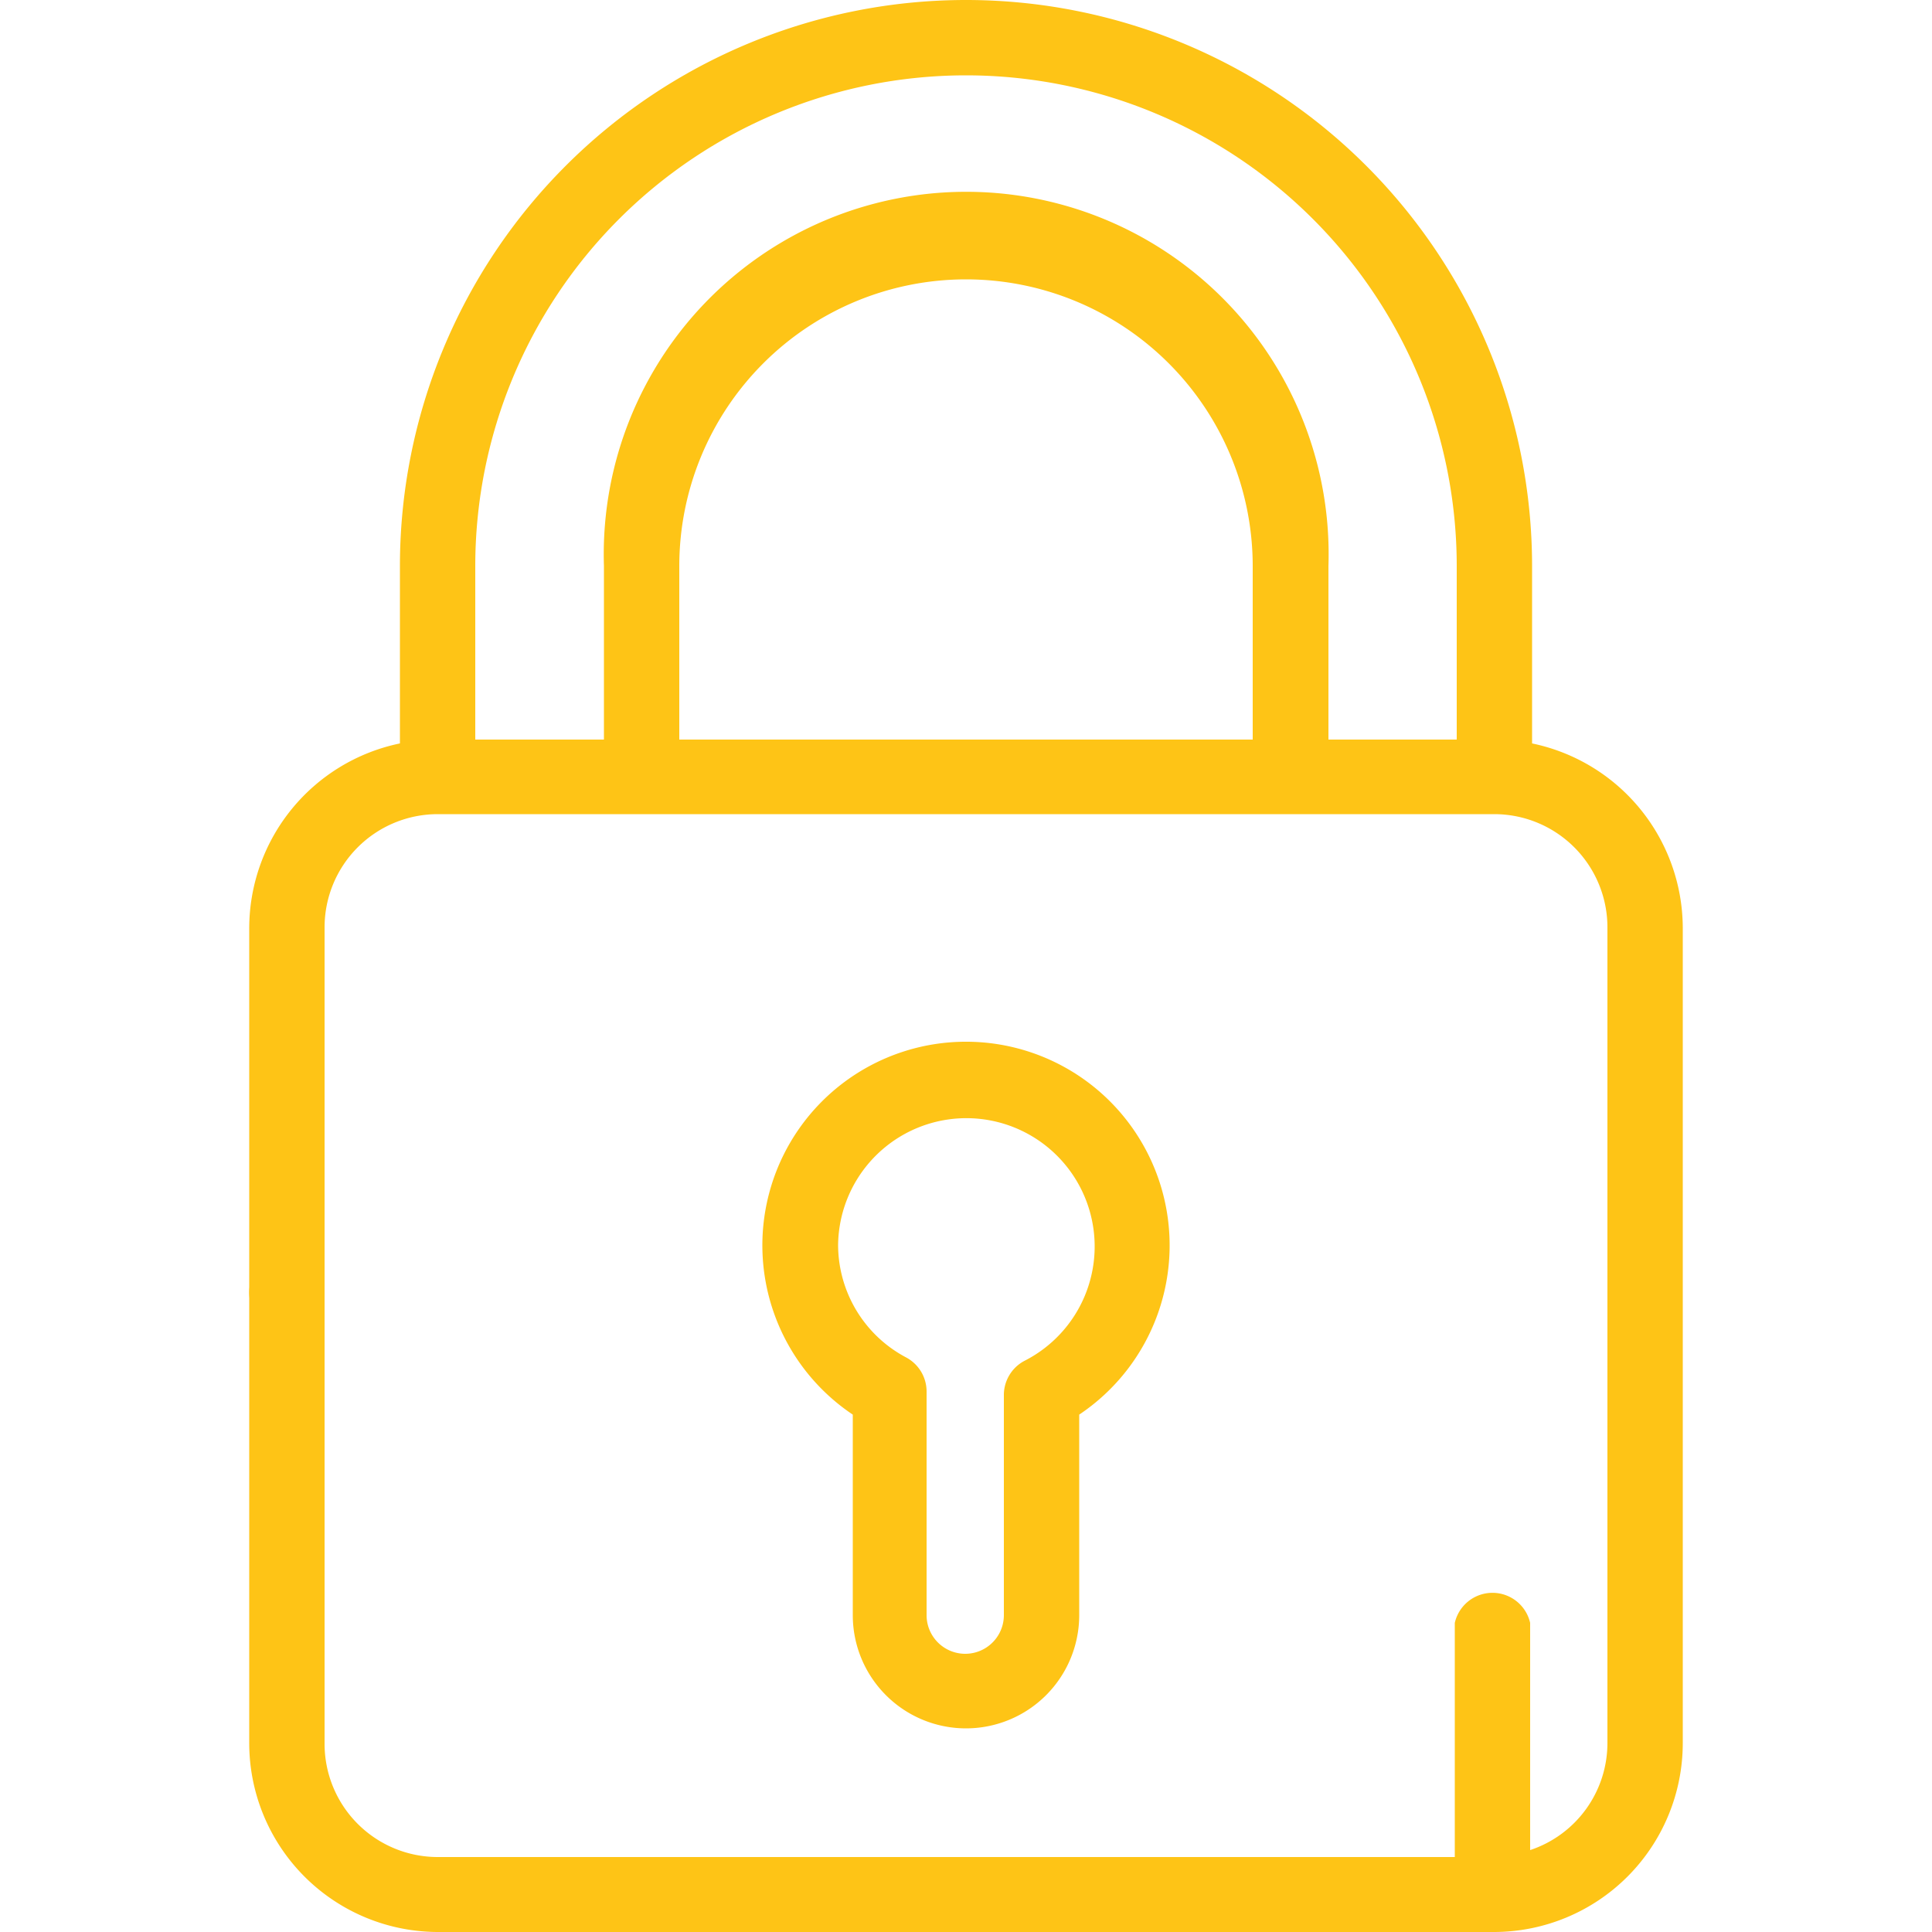
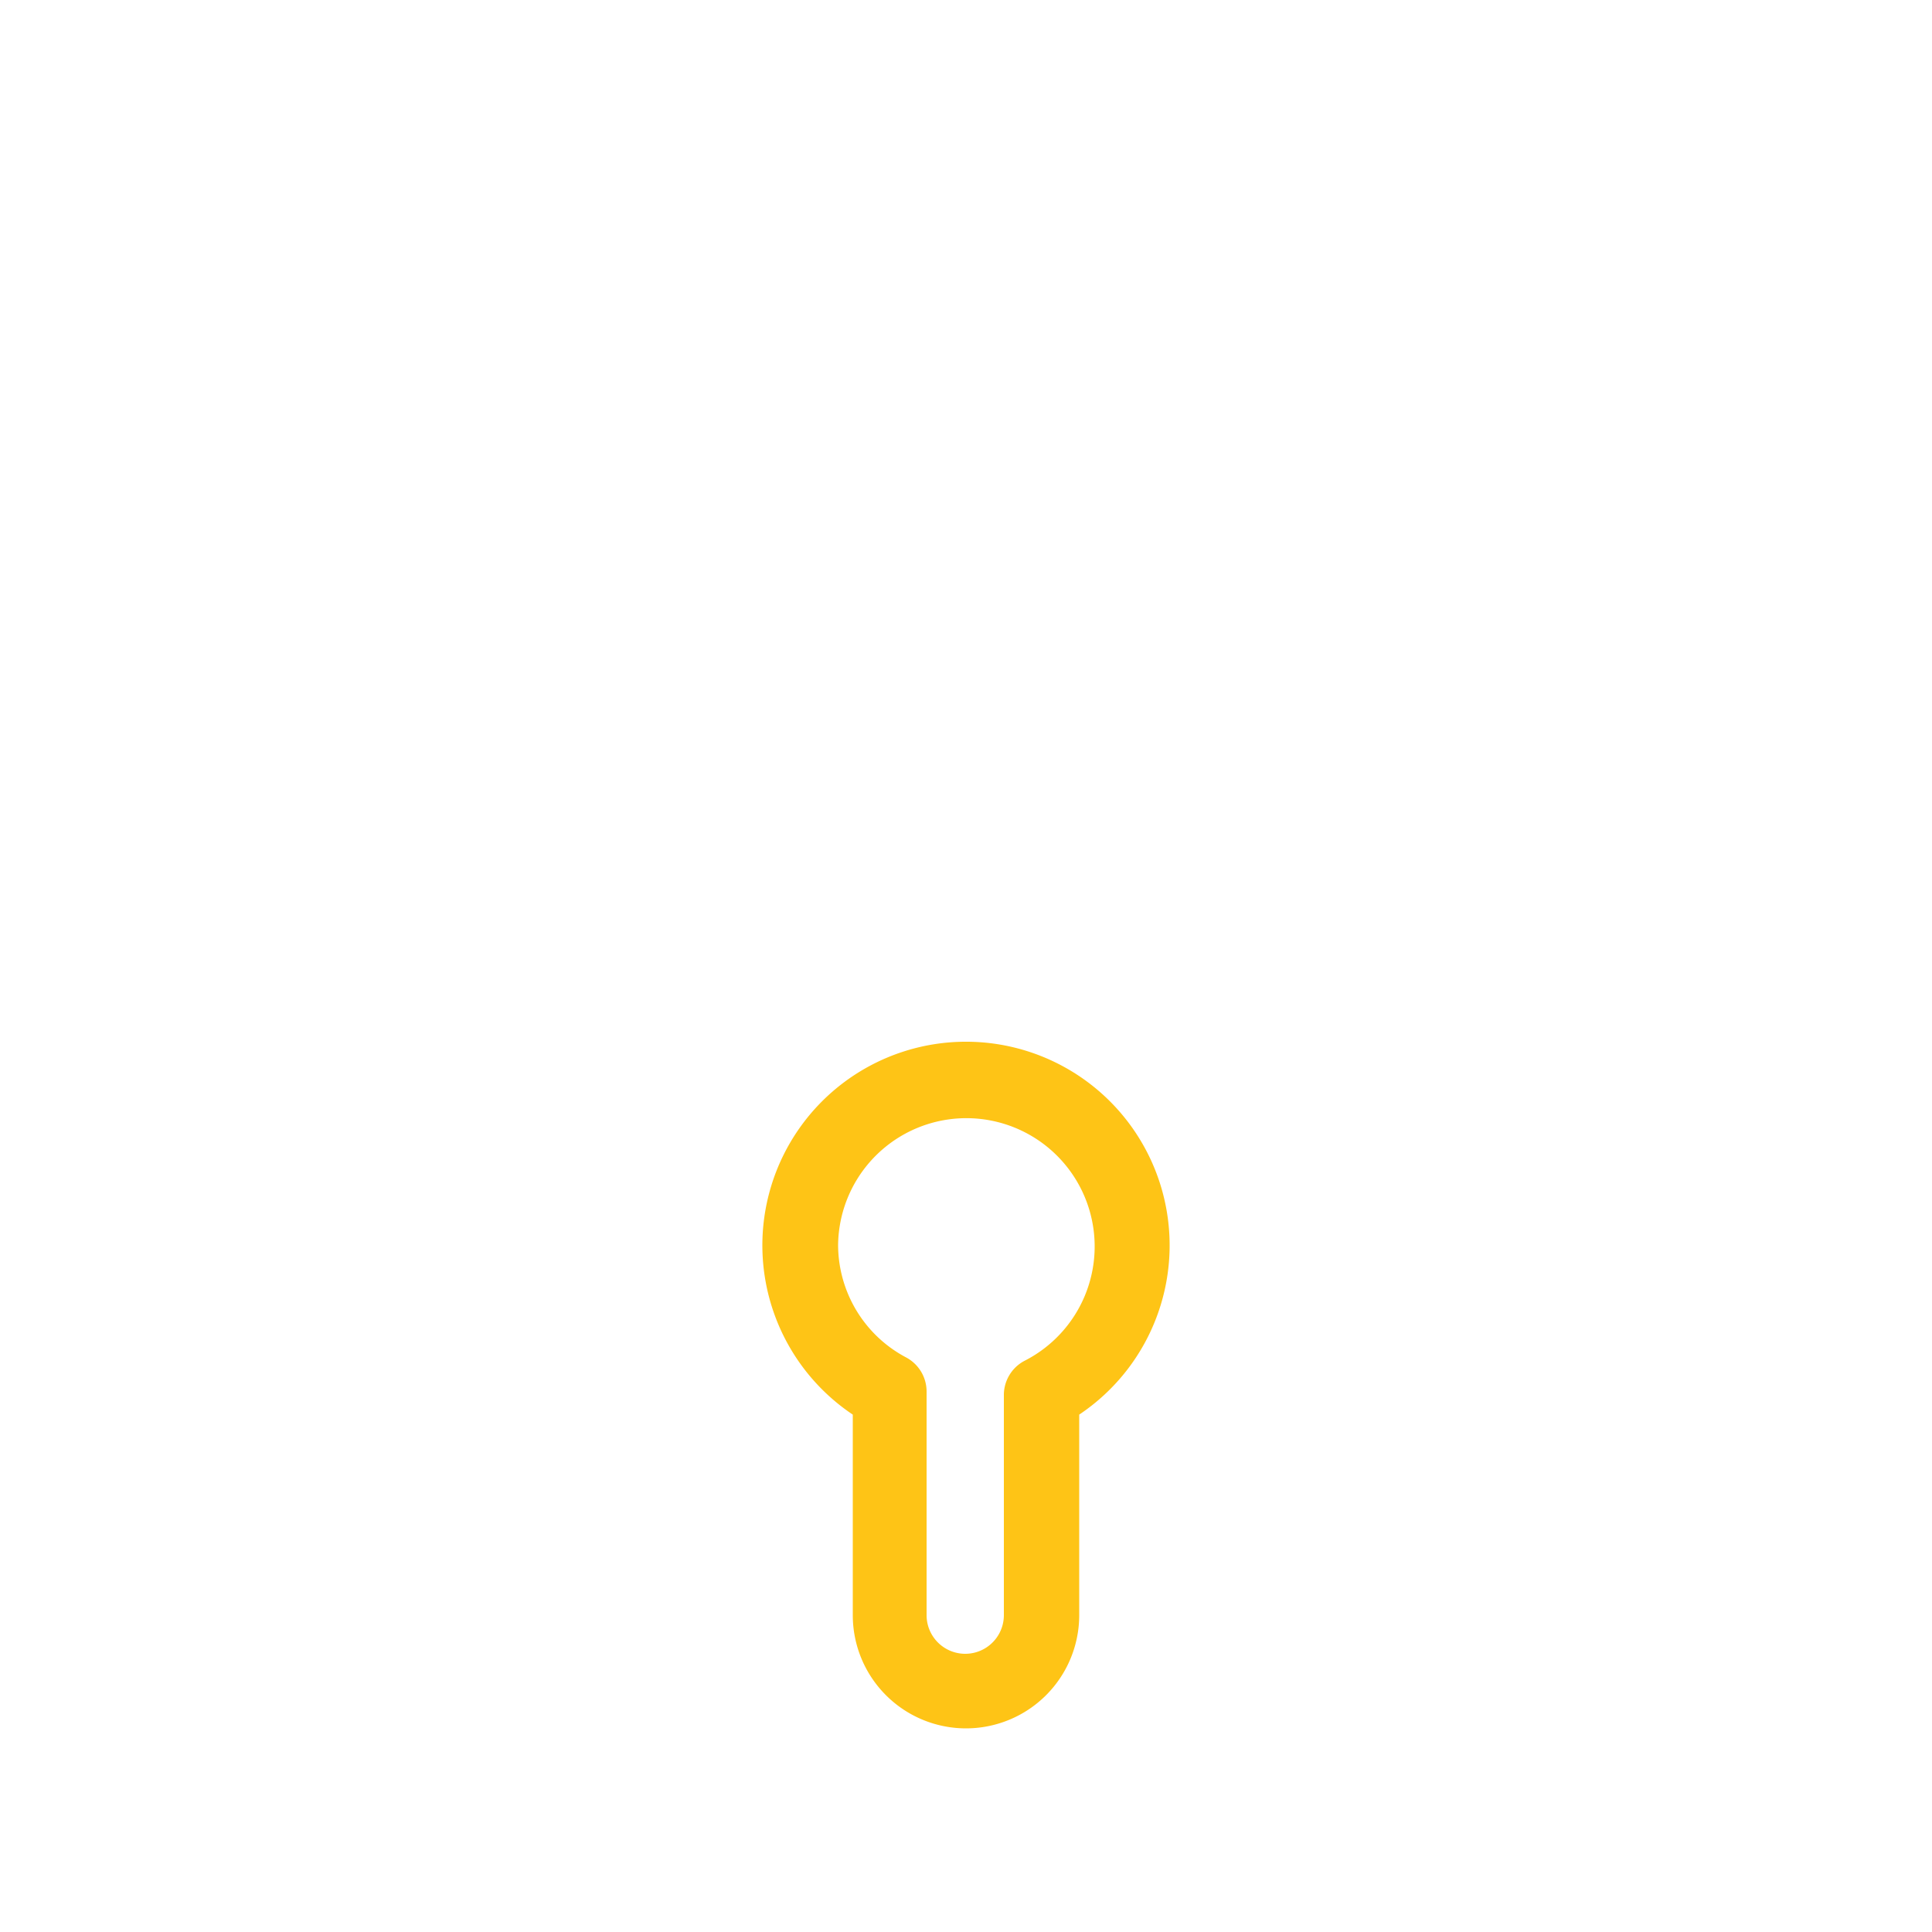
<svg xmlns="http://www.w3.org/2000/svg" id="Layer_1" data-name="Layer 1" viewBox="0 0 50 50">
  <g id="surface1">
    <style type="text/css">path {fill: #FEC416;}</style>
-     <path d="M39.65,19.24V14.65a14.65,14.65,0,0,0-29.3,0v4.59A4.89,4.89,0,0,0,6.45,24v21.1A4.89,4.89,0,0,0,11.33,50H38.67a4.89,4.89,0,0,0,4.88-4.88V24A4.89,4.89,0,0,0,39.65,19.24ZM12.3,14.65a12.7,12.7,0,0,1,25.4,0v4.49H34.38V14.65a9.38,9.38,0,1,0-18.75,0v4.49H12.3Zm20.12,0v4.49H17.58V14.65a7.42,7.42,0,0,1,14.84,0ZM41.6,45.12a2.92,2.92,0,0,1-2,2.76V42a1,1,0,0,0-1.95,0v6.06H11.33A2.93,2.93,0,0,1,8.4,45.12V24a2.93,2.93,0,0,1,2.93-2.93H38.67A2.93,2.93,0,0,1,41.6,24Z" />
-     <path d="M7.42,34.42a1,1,0,0,0,.69-.28,1,1,0,0,0,.29-.69,1,1,0,0,0-.29-.69.94.94,0,0,0-.69-.29,1,1,0,0,0-.69.29,1,1,0,0,0-.28.69,1,1,0,0,0,1,1Z" />
    <path d="M25,44.73a2.93,2.93,0,0,0,2.93-2.93V36.61a5.27,5.27,0,1,0-5.86,0V41.8A2.93,2.93,0,0,0,25,44.73ZM21.69,32.22a3.32,3.32,0,1,1,4.82,3,1,1,0,0,0-.53.87V41.8a1,1,0,0,1-2,0V36a1,1,0,0,0-.53-.87A3.3,3.3,0,0,1,21.69,32.22Z" />
  </g>
</svg>